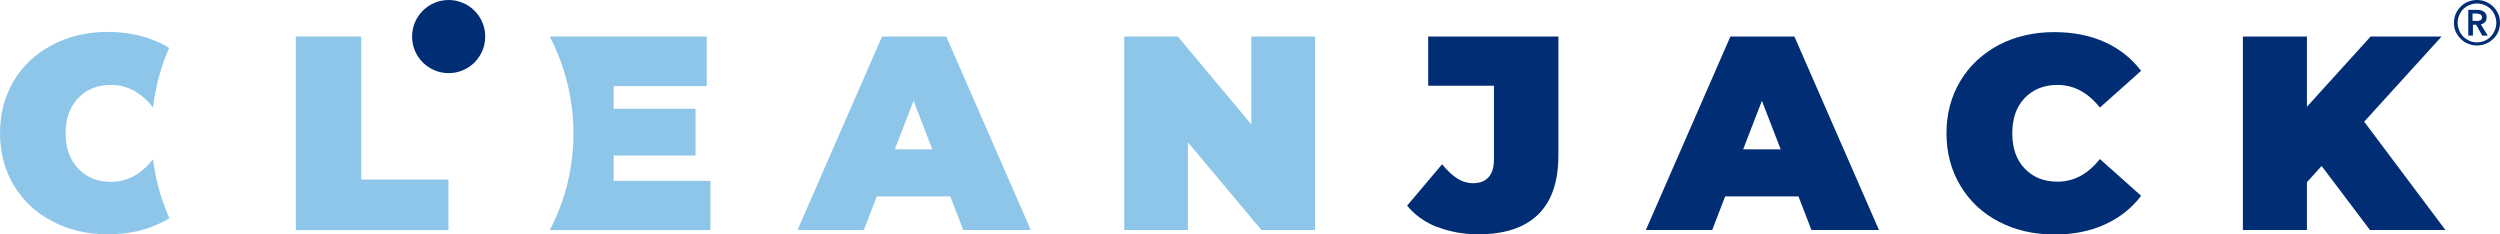
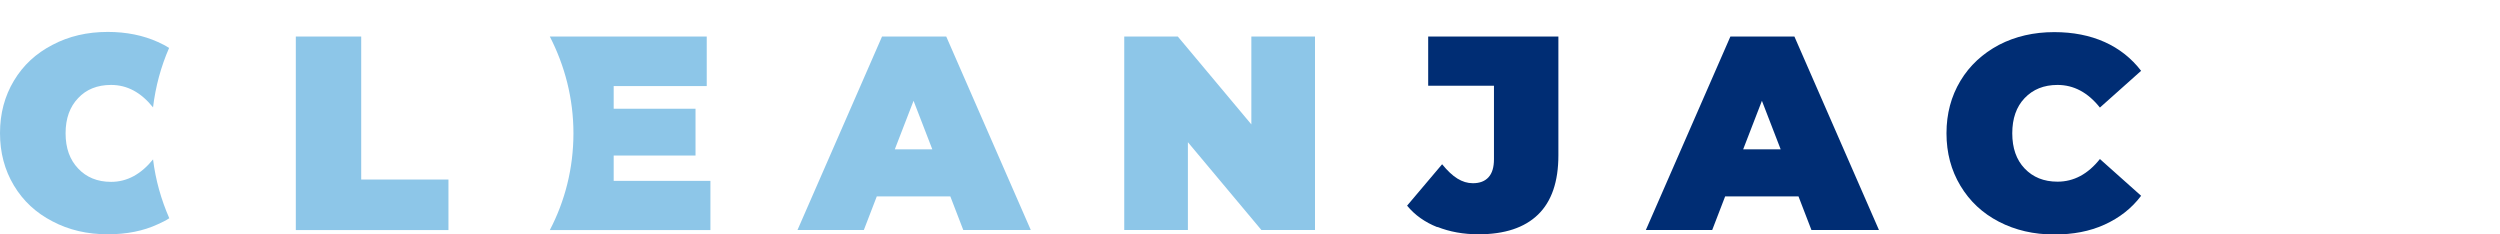
<svg xmlns="http://www.w3.org/2000/svg" height="12.12" id="Layer_1" viewBox="0 0 129.22 5.392" version="1.1" width="129.22">
  <defs id="defs1">
    <style id="style1">.cls-1{fill:#002d74;}.cls-2{fill:#8dc6e8;}</style>
  </defs>
  <g id="g9" transform="translate(-0.01,-3.374)">
    <path class="cls-2" d="M 7.92,8.25 C 7.3,9.01 6.59,9.41 5.75,9.41 5.04,9.41 4.47,9.17 4.05,8.72 3.62,8.27 3.4,7.67 3.4,6.9 3.4,6.13 3.62,5.53 4.05,5.08 4.47,4.63 5.04,4.4 5.75,4.4 6.59,4.4 7.3,4.79 7.92,5.56 8.05,4.48 8.33,3.45 8.75,2.49 8.57,2.37 8.37,2.27 8.17,2.18 7.42,1.84 6.55,1.66 5.58,1.66 4.52,1.66 3.57,1.88 2.72,2.33 1.87,2.77 1.21,3.38 0.73,4.18 0.25,4.98 0.01,5.88 0.01,6.89 c 0,1.01 0.24,1.91 0.72,2.71 0.48,0.8 1.14,1.41 1.99,1.85 0.85,0.45 1.8,0.67 2.86,0.67 0.97,0 1.84,-0.17 2.59,-0.52 0.2,-0.09 0.41,-0.19 0.59,-0.31 C 8.34,10.33 8.05,9.31 7.92,8.24 Z" id="path1" />
    <path class="cls-2" d="m 15.31,1.9 h 3.37 v 7.39 h 4.51 V 11.9 H 15.3 v -10 z" id="path2" />
    <path class="cls-2" d="M 31.73,9.37 V 8.05 h 4.23 V 5.63 H 31.73 V 4.46 h 4.81 V 1.9 h -8.11 c 0.77,1.5 1.22,3.19 1.22,5 0,1.81 -0.44,3.51 -1.22,5 h 8.3 V 9.36 h -5 z" id="path3" />
    <path class="cls-2" d="m 49.13,10.16 h -3.8 l -0.67,1.74 h -3.43 l 4.37,-10 h 3.32 l 4.37,10 H 49.8 Z M 48.2,7.73 47.23,5.22 46.26,7.73 Z" id="path4" />
    <path class="cls-2" d="m 67.98,1.9 v 10 h -2.77 l -3.8,-4.54 v 4.54 h -3.29 v -10 h 2.77 l 3.8,4.54 V 1.9 Z" id="path5" />
    <path class="cls-1" d="M 74.3,11.75 C 73.67,11.5 73.14,11.13 72.74,10.64 L 74.55,8.5 c 0.27,0.33 0.53,0.58 0.79,0.74 0.26,0.16 0.52,0.24 0.8,0.24 0.35,0 0.62,-0.1 0.81,-0.31 0.19,-0.21 0.28,-0.52 0.28,-0.93 v -3.8 h -3.4 V 1.9 h 6.73 v 6.14 c 0,1.36 -0.35,2.38 -1.05,3.06 -0.7,0.68 -1.73,1.02 -3.08,1.02 -0.78,0 -1.49,-0.13 -2.12,-0.38 z" id="path6" />
    <path class="cls-1" d="m 92.98,10.16 h -3.8 l -0.67,1.74 h -3.43 l 4.37,-10 h 3.31 l 4.37,10 H 93.64 L 92.97,10.16 Z M 92.05,7.73 91.08,5.22 90.11,7.73 Z" id="path7" />
    <path class="cls-1" d="m 103.33,11.47 c -0.85,-0.44 -1.51,-1.06 -1.99,-1.86 -0.48,-0.8 -0.72,-1.7 -0.72,-2.71 0,-1.01 0.24,-1.91 0.72,-2.71 0.48,-0.8 1.15,-1.41 1.99,-1.86 0.85,-0.44 1.8,-0.66 2.86,-0.66 0.97,0 1.84,0.17 2.6,0.51 0.76,0.34 1.39,0.84 1.89,1.49 l -2.13,1.9 C 107.93,4.79 107.2,4.4 106.36,4.4 c -0.71,0 -1.27,0.23 -1.7,0.68 -0.43,0.45 -0.64,1.06 -0.64,1.82 0,0.76 0.21,1.37 0.64,1.82 0.43,0.45 0.99,0.68 1.7,0.68 0.84,0 1.57,-0.39 2.19,-1.17 l 2.13,1.9 c -0.49,0.65 -1.12,1.14 -1.89,1.49 -0.77,0.35 -1.63,0.51 -2.6,0.51 -1.06,0 -2.01,-0.22 -2.86,-0.66 z" id="path8" />
-     <path class="cls-1" d="m 120.01,8.59 -0.76,0.84 v 2.47 h -3.31 v -10 h 3.31 v 3.63 l 3.29,-3.63 h 3.67 l -4,4.4 4.2,5.6 h -3.9 z" id="path9" />
-     <circle class="cls-1" cx="23.2" cy="1.9" r="1.89" id="circle9" />
  </g>
-   <path class="cls-1" d="m 126.84,-2.184 c 0,-0.16 0.03,-0.32 0.09,-0.46 0.06,-0.14 0.15,-0.27 0.26,-0.38 0.11,-0.11 0.23,-0.19 0.38,-0.25 0.14,-0.06 0.3,-0.09 0.46,-0.09 0.16,0 0.32,0.03 0.46,0.09 0.14,0.06 0.27,0.15 0.38,0.25 0.11,0.11 0.19,0.23 0.26,0.38 0.07,0.15 0.09,0.3 0.09,0.46 0,0.16 -0.03,0.32 -0.09,0.46 -0.06,0.14 -0.15,0.27 -0.26,0.37 -0.11,0.11 -0.23,0.19 -0.38,0.25 -0.14,0.06 -0.3,0.09 -0.46,0.09 -0.16,0 -0.32,-0.03 -0.46,-0.09 -0.14,-0.06 -0.27,-0.14 -0.38,-0.25 -0.11,-0.11 -0.19,-0.23 -0.26,-0.37 -0.06,-0.14 -0.09,-0.3 -0.09,-0.46 z m 0.19,0 c 0,0.14 0.03,0.26 0.08,0.39 0.05,0.12 0.12,0.23 0.21,0.32 0.09,0.09 0.2,0.16 0.32,0.22 0.12,0.05 0.25,0.08 0.39,0.08 0.14,0 0.27,-0.03 0.39,-0.08 0.12,-0.05 0.23,-0.12 0.32,-0.22 0.09,-0.09 0.16,-0.2 0.21,-0.32 0.05,-0.12 0.08,-0.25 0.08,-0.39 0,-0.14 -0.03,-0.27 -0.08,-0.39 -0.05,-0.12 -0.12,-0.23 -0.21,-0.32 -0.09,-0.09 -0.2,-0.16 -0.32,-0.21 -0.12,-0.05 -0.25,-0.08 -0.39,-0.08 -0.14,0 -0.27,0.03 -0.39,0.08 -0.12,0.05 -0.23,0.12 -0.32,0.21 -0.09,0.09 -0.16,0.2 -0.21,0.32 -0.05,0.12 -0.08,0.25 -0.08,0.39 z m 0.54,-0.67 h 0.47 c 0.06,0 0.12,0 0.18,0.02 0.06,0.01 0.11,0.04 0.16,0.07 0.05,0.03 0.08,0.07 0.11,0.12 0.03,0.05 0.04,0.11 0.04,0.18 0,0.1 -0.03,0.18 -0.08,0.24 -0.06,0.06 -0.13,0.1 -0.22,0.12 l 0.36,0.58 h -0.29 l -0.31,-0.56 h -0.17 v 0.56 h -0.24 v -1.34 z m 0.43,0.58 c 0.07,0 0.14,-0.01 0.2,-0.04 0.06,-0.03 0.09,-0.08 0.09,-0.16 0,-0.07 -0.03,-0.12 -0.09,-0.15 -0.06,-0.02 -0.12,-0.04 -0.18,-0.04 h -0.22 v 0.38 h 0.19 z" id="path10" />
</svg>